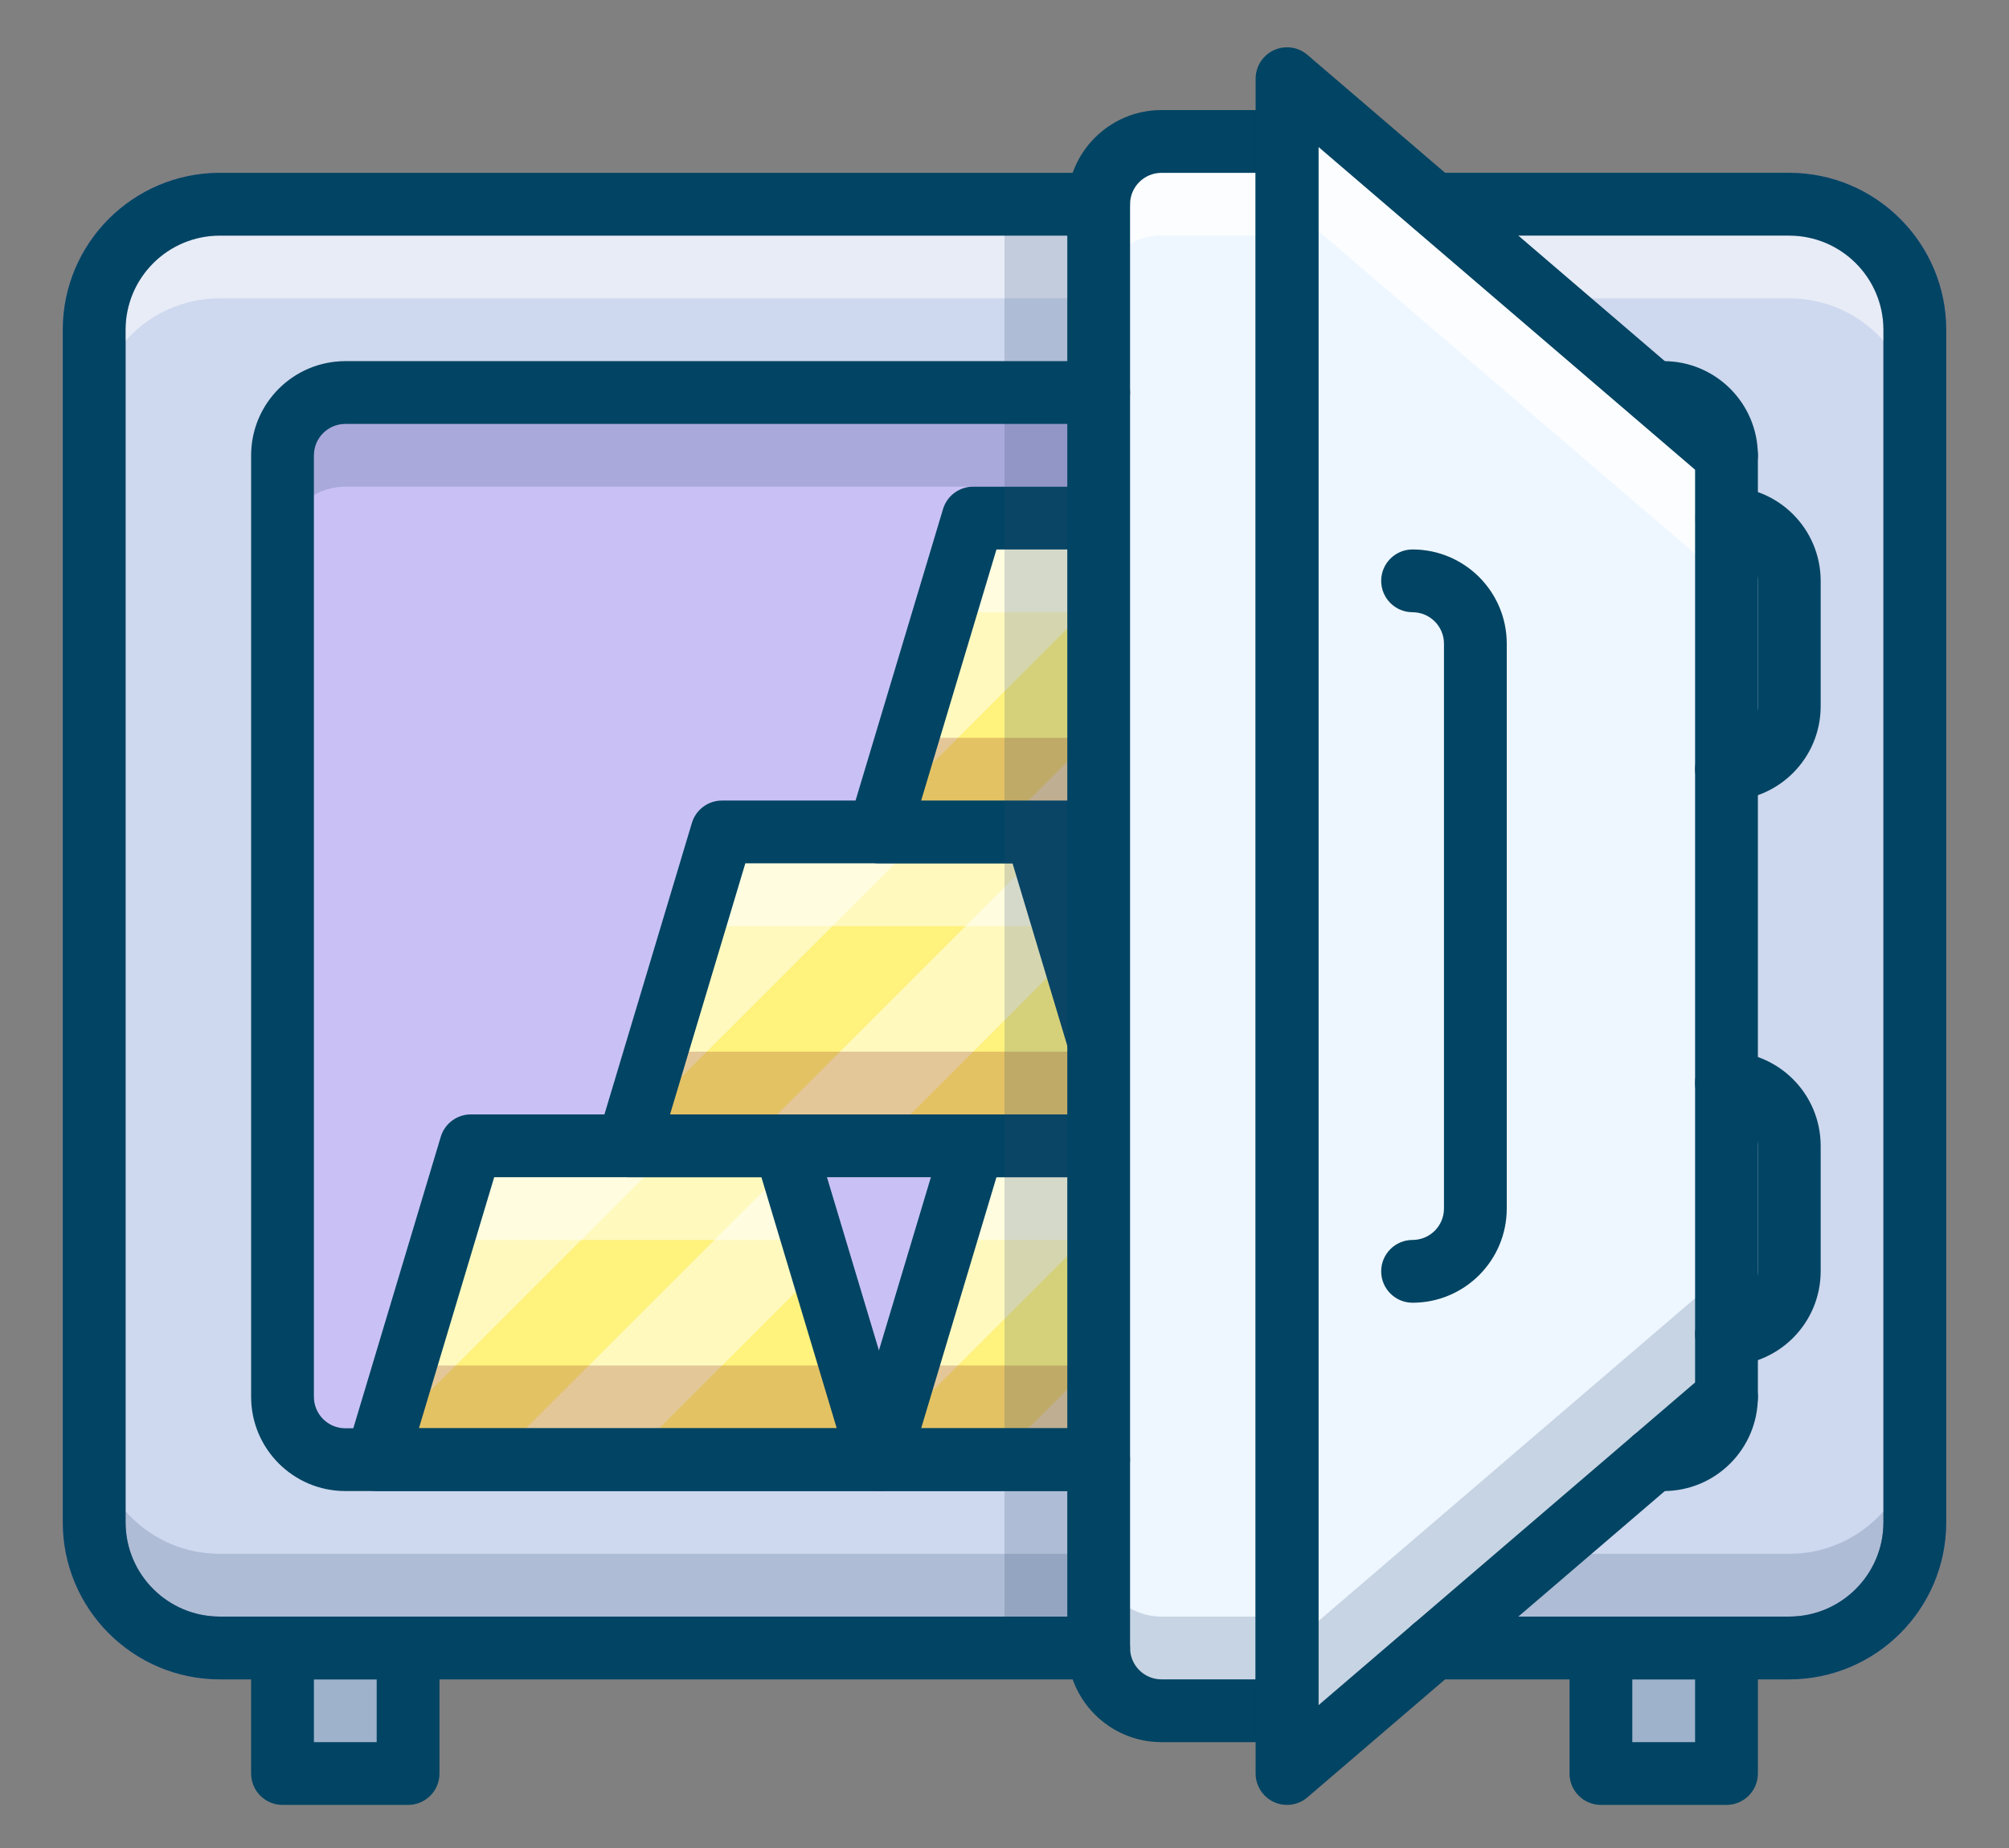
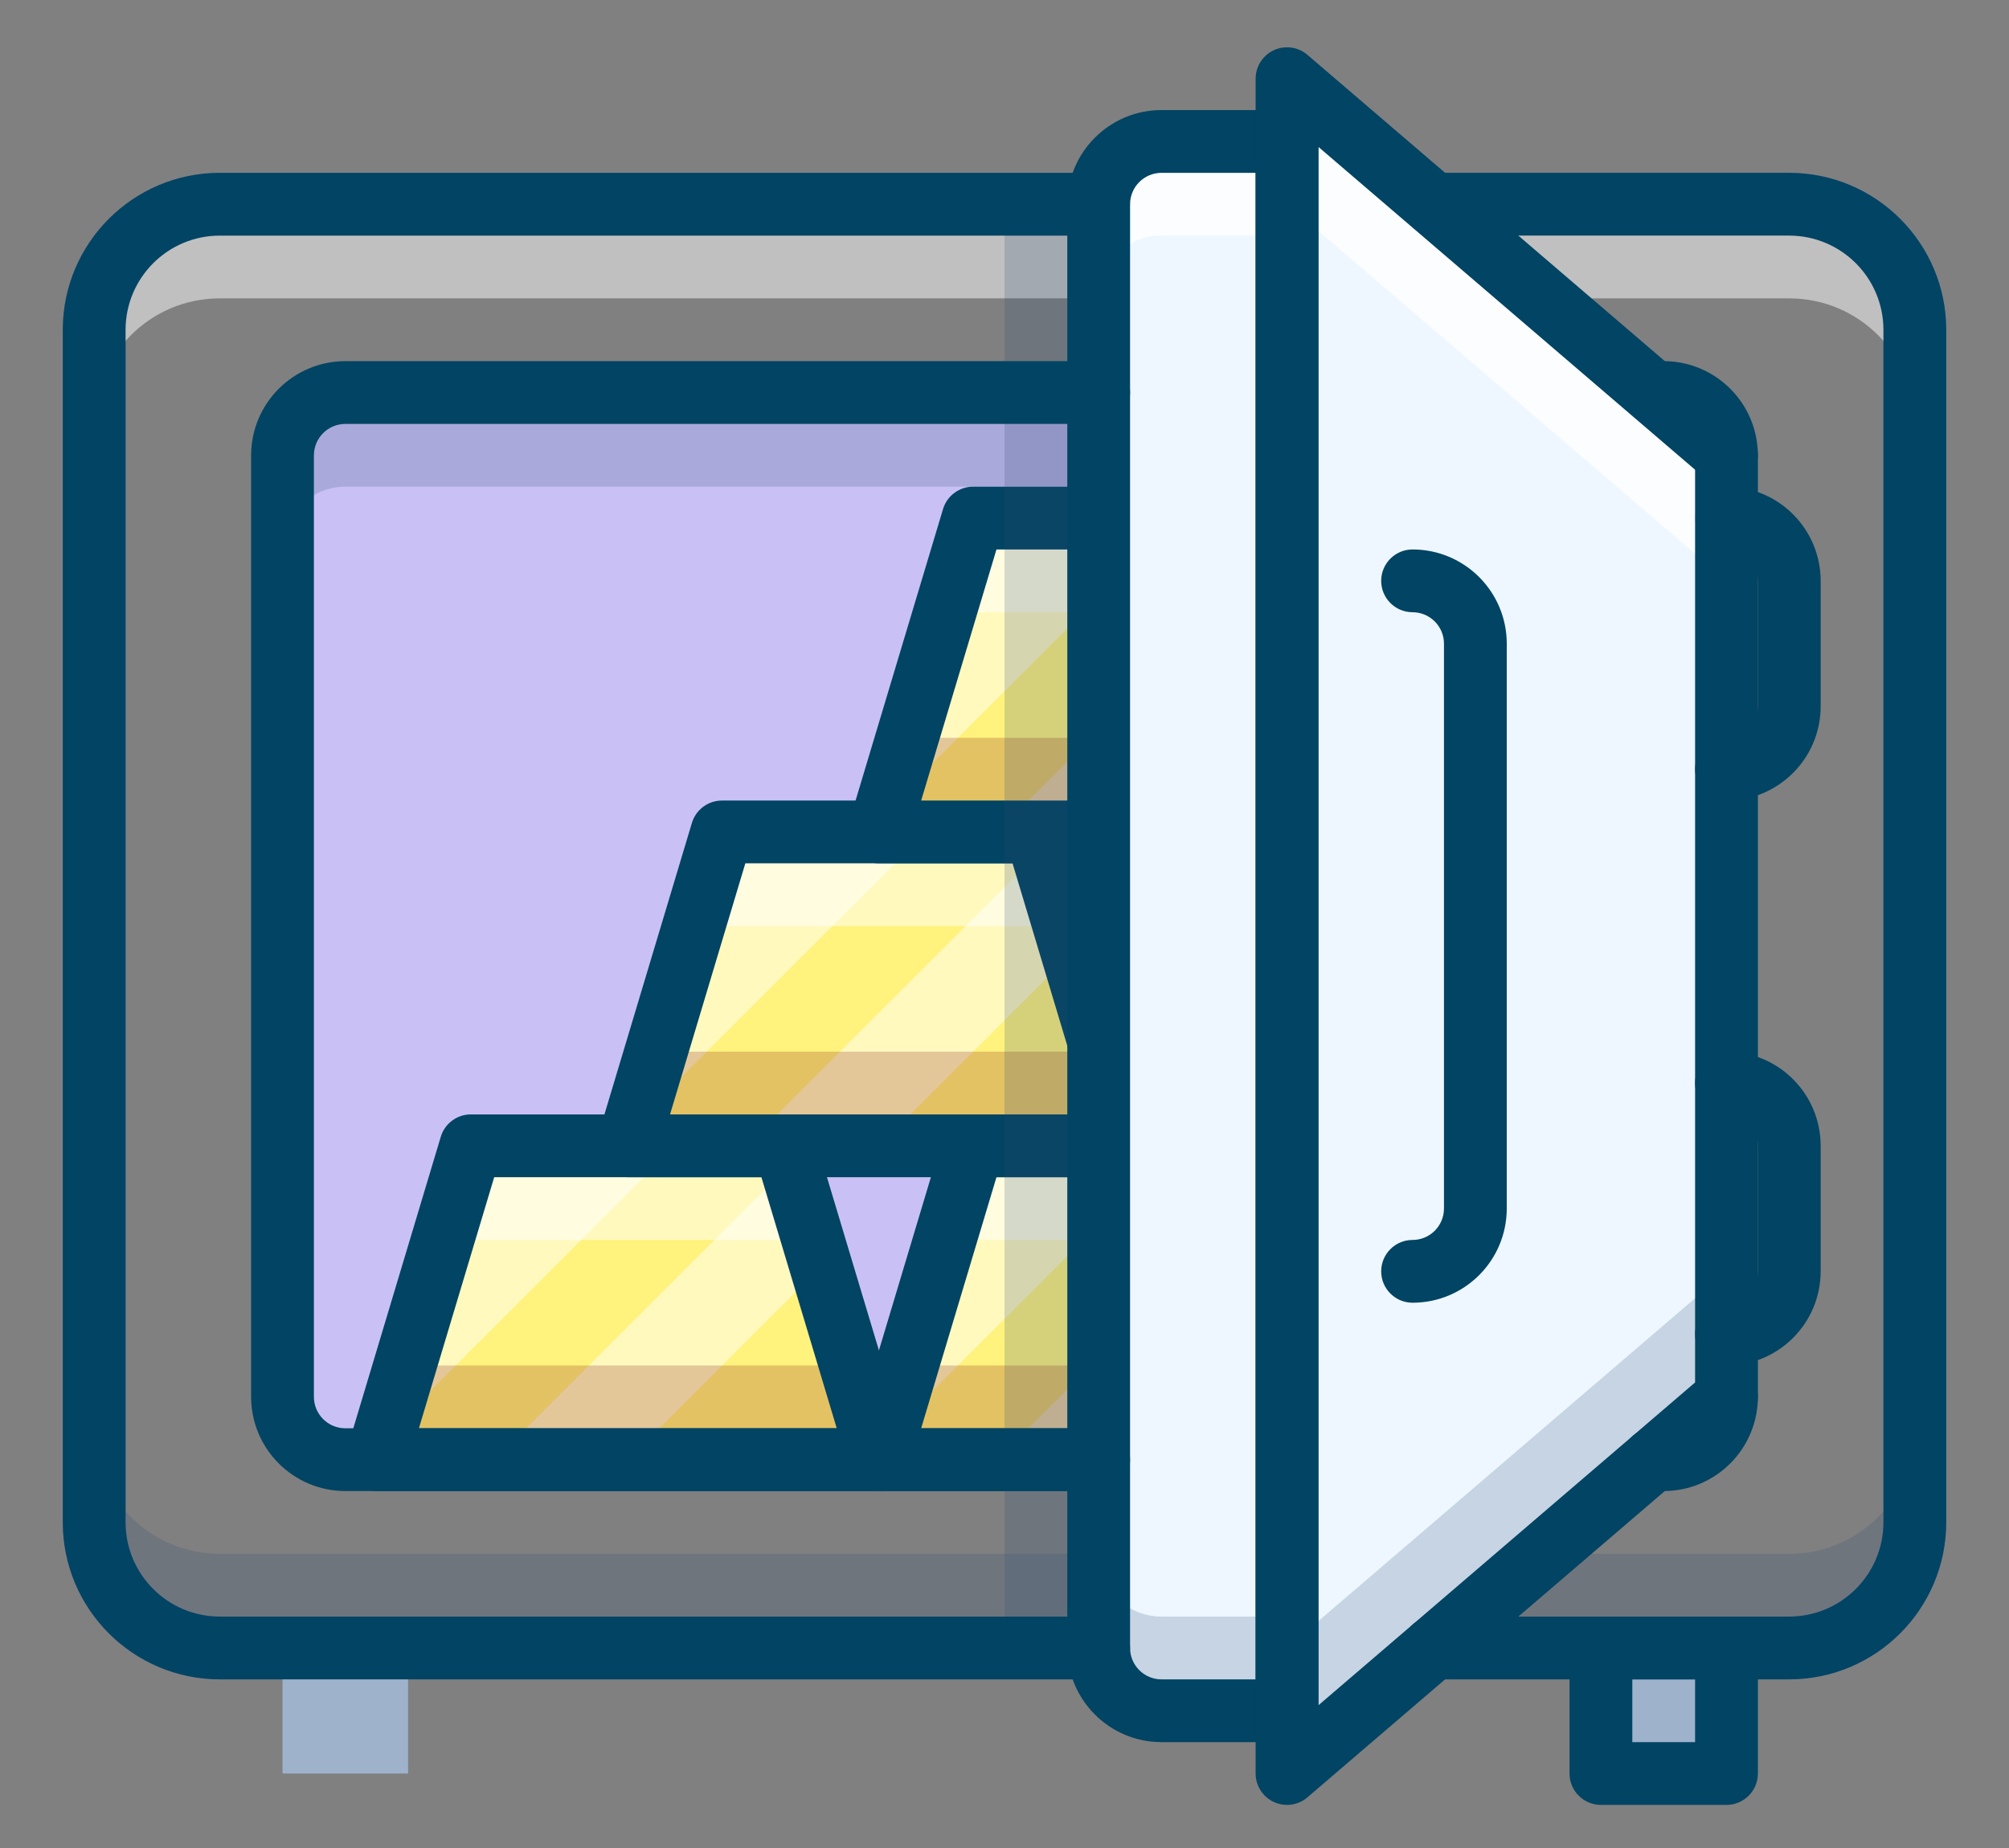
<svg xmlns="http://www.w3.org/2000/svg" xmlns:ns1="http://www.inkscape.org/namespaces/inkscape" xmlns:ns2="http://sodipodi.sourceforge.net/DTD/sodipodi-0.dtd" xmlns:xlink="http://www.w3.org/1999/xlink" version="1.1" id="Layer_1" x="0px" y="0px" width="300px" height="276px" viewBox="0 0 300 276" enable-background="new 0 0 300 276" xml:space="preserve" ns1:version="0.91 r13725" ns2:docname="1513750046.svg">
  <rect x="0" y="0" width="300" height="276" fill="#808080" stroke="none" />
  <defs id="defs363">
    <defs id="defs5">
      <rect height="300" width="300" y="-7" id="SVGID_1_" />
    </defs>
    <clipPath id="SVGID_2_">
      <use id="use9" overflow="visible" xlink:href="#SVGID_1_" />
    </clipPath>
    <defs id="defs13">
      <rect id="SVGID_3_" y="-7" width="300" height="300" x="0" />
    </defs>
    <clipPath id="SVGID_4_">
      <use xlink:href="#SVGID_3_" overflow="visible" id="use17" style="overflow:visible" x="0" y="0" width="100%" height="100%" />
    </clipPath>
  </defs>
  <ns2:namedview pagecolor="#ffffff" bordercolor="#666666" borderopacity="1" objecttolerance="10" gridtolerance="10" guidetolerance="10" ns1:pageopacity="0" ns1:pageshadow="2" ns1:window-width="1440" ns1:window-height="851" id="namedview361" showgrid="false" ns1:zoom="2.5688406" ns1:cx="150" ns1:cy="138" ns1:window-x="0" ns1:window-y="1" ns1:window-maximized="1" ns1:current-layer="Layer_1" />
-   <path clip-path="url(#SVGID_4_)" d="m 32.813,30.5 234.375,0 c 10.354,0 18.75,8.396 18.75,18.75 l 0,178.125 c 0,10.354 -8.396,18.75 -18.75,18.75 l -234.375,0 c -10.354,0 -18.75,-8.396 -18.75,-18.75 l 0,-178.125 c 0,-10.354 8.395,-18.75 18.75,-18.75" id="path19" ns1:connector-curvature="0" style="fill:#ced8ee" />
  <path clip-path="url(#SVGID_4_)" d="m 267.188,250.813 -234.375,0 C 19.876,250.799 9.389,240.312 9.375,227.375 l 0,-178.125 C 9.389,36.313 19.876,25.826 32.813,25.812 l 234.375,0 c 12.937,0.014 23.424,10.501 23.438,23.438 l 0,178.125 c -0.015,12.937 -10.502,23.424 -23.438,23.438 M 32.813,35.188 C 25.052,35.197 18.76,41.489 18.75,49.251 l 0,178.125 c 0.009,7.764 6.301,14.058 14.063,14.063 l 234.375,0 c 7.764,-0.005 14.054,-6.299 14.063,-14.063 l 0,-178.126 c -0.009,-7.761 -6.299,-14.053 -14.063,-14.063 l -234.375,0 z" id="path21" ns1:connector-curvature="0" style="fill:#6d6daa" />
  <g clip-path="url(#SVGID_4_)" enable-background="new    " id="g23" style="opacity:0.5">
    <g id="g25">
      <defs id="defs27">
        <rect id="SVGID_5_" x="14.063" y="30.5" width="271.875" height="32.813" />
      </defs>
      <clipPath id="SVGID_6_">
        <use xlink:href="#SVGID_5_" overflow="visible" id="use31" style="overflow:visible" x="0" y="0" width="100%" height="100%" />
      </clipPath>
      <path clip-path="url(#SVGID_6_)" d="m 267.188,30.5 -234.375,0 c -10.354,0 -18.75,8.396 -18.75,18.75 l 0,14.063 c 0,-10.354 8.396,-18.75 18.75,-18.75 l 234.375,0 c 10.354,0 18.75,8.396 18.75,18.75 l 0,-14.063 c 0,-10.354 -8.396,-18.75 -18.75,-18.75" id="path33" ns1:connector-curvature="0" style="fill:#ffffff" />
    </g>
  </g>
  <g clip-path="url(#SVGID_4_)" enable-background="new    " id="g35" style="opacity:0.2">
    <g id="g37">
      <defs id="defs39">
        <rect id="SVGID_7_" x="14.063" y="213.313" width="271.875" height="32.813" />
      </defs>
      <clipPath id="SVGID_8_">
        <use xlink:href="#SVGID_7_" overflow="visible" id="use43" style="overflow:visible" x="0" y="0" width="100%" height="100%" />
      </clipPath>
      <path clip-path="url(#SVGID_8_)" d="m 267.188,232.063 -234.375,0 c -10.354,0 -18.75,-8.396 -18.75,-18.75 l 0,14.063 c 0,10.354 8.396,18.75 18.75,18.75 l 234.375,0 c 10.354,0 18.75,-8.396 18.75,-18.75 l 0,-14.063 c 0,10.354 -8.396,18.75 -18.75,18.75" id="path45" ns1:connector-curvature="0" style="fill:#2c4b75" />
    </g>
  </g>
  <path clip-path="url(#SVGID_4_)" d="m 248.438,105.5 0,-18.75 c 0,-5.175 4.202,-9.375 9.375,-9.375 l 0,-9.375 c 0,-5.175 -4.202,-9.375 -9.375,-9.375 l -196.875,0 c -5.175,0 -9.375,4.2 -9.375,9.375 l 0,140.625 c 0,5.182 4.2,9.375 9.375,9.375 l 196.875,0 c 5.173,0 9.375,-4.193 9.375,-9.375 l 0,-9.375 c -5.173,0 -9.375,-4.193 -9.375,-9.375 l 0,-18.75 c 0,-5.173 4.202,-9.375 9.375,-9.375 l 0,-46.875 c -5.173,0 -9.375,-4.195 -9.375,-9.375" id="path47" ns1:connector-curvature="0" style="fill:#c9c1f5" />
  <polygon clip-path="url(#SVGID_4_)" points="56.25,218 70.313,171.125 117.188,171.125 131.25,218 " id="polygon49" style="fill:#fff27d" />
  <g clip-path="url(#SVGID_4_)" enable-background="new    " id="g51" style="opacity:0.5">
    <g id="g53">
      <defs id="defs55">
        <rect id="SVGID_9_" x="66.094" y="171.125" width="55.312" height="14.063" />
      </defs>
      <clipPath id="SVGID_10_">
        <use xlink:href="#SVGID_9_" overflow="visible" id="use59" style="overflow:visible" x="0" y="0" width="100%" height="100%" />
      </clipPath>
      <polygon clip-path="url(#SVGID_10_)" points="121.408,185.188 117.19,171.125 70.315,171.125 66.092,185.188 " id="polygon61" style="fill:#ffffff" />
    </g>
  </g>
  <g clip-path="url(#SVGID_4_)" enable-background="new    " id="g63" style="opacity:0.5">
    <g id="g65">
      <defs id="defs67">
        <rect id="SVGID_11_" x="57.221" y="171.125" width="43.641" height="43.643" />
      </defs>
      <clipPath id="SVGID_12_">
        <use xlink:href="#SVGID_11_" overflow="visible" id="use71" style="overflow:visible" x="0" y="0" width="100%" height="100%" />
      </clipPath>
      <polygon clip-path="url(#SVGID_12_)" points="70.31,171.125 57.218,214.764 100.859,171.125 " id="polygon73" style="fill:#ffffff" />
    </g>
  </g>
  <g clip-path="url(#SVGID_4_)" enable-background="new    " id="g75" style="opacity:0.5">
    <g id="g77">
      <defs id="defs79">
        <rect id="SVGID_13_" x="73.874" y="173.867" width="48.722" height="44.133" />
      </defs>
      <clipPath id="SVGID_14_">
        <use xlink:href="#SVGID_13_" overflow="visible" id="use83" style="overflow:visible" x="0" y="0" width="100%" height="100%" />
      </clipPath>
      <polygon clip-path="url(#SVGID_14_)" points="118.007,173.867 73.874,218 93.764,218 122.596,189.161 " id="polygon85" style="fill:#ffffff" />
    </g>
  </g>
  <g clip-path="url(#SVGID_4_)" enable-background="new    " id="g87" style="opacity:0.2">
    <g id="g89">
      <defs id="defs91">
        <rect id="SVGID_15_" x="56.25" y="203.938" width="75" height="14.063" />
      </defs>
      <clipPath id="SVGID_16_">
        <use xlink:href="#SVGID_15_" overflow="visible" id="use95" style="overflow:visible" x="0" y="0" width="100%" height="100%" />
      </clipPath>
      <polygon clip-path="url(#SVGID_16_)" points="60.471,203.938 56.252,218 131.252,218 127.029,203.938 " id="polygon97" style="fill:#750000" />
    </g>
  </g>
  <path clip-path="url(#SVGID_4_)" d="m 131.248,222.688 -75,0 c -2.586,0 -4.688,-2.097 -4.688,-4.688 0,-0.453 0.066,-0.911 0.197,-1.346 L 65.82,169.779 c 0.595,-1.982 2.424,-3.342 4.491,-3.342 l 46.875,0 c 2.074,0 3.896,1.359 4.491,3.342 l 14.063,46.875 c 0.742,2.48 -0.659,5.09 -3.145,5.836 -0.432,0.133 -0.887,0.198 -1.347,0.198 m -68.694,-9.375 62.395,0 -11.25,-37.5 -39.901,0 -11.244,37.5 z" id="path99" ns1:connector-curvature="0" style="fill:#014463;fill-opacity:1" />
  <polygon clip-path="url(#SVGID_4_)" points="131.25,218 145.313,171.125 192.188,171.125 206.25,218 " id="polygon101" style="fill:#fff27d" />
  <g clip-path="url(#SVGID_4_)" enable-background="new    " id="g103" style="opacity:0.5">
    <g id="g105">
      <defs id="defs107">
        <rect id="SVGID_17_" x="141.094" y="171.125" width="55.314" height="14.063" />
      </defs>
      <clipPath id="SVGID_18_">
        <use xlink:href="#SVGID_17_" overflow="visible" id="use111" style="overflow:visible" x="0" y="0" width="100%" height="100%" />
      </clipPath>
      <polygon clip-path="url(#SVGID_18_)" points="196.408,185.188 192.188,171.125 145.315,171.125 141.092,185.188 " id="polygon113" style="fill:#ffffff" />
    </g>
  </g>
  <g clip-path="url(#SVGID_4_)" enable-background="new    " id="g115" style="opacity:0.5">
    <g id="g117">
      <defs id="defs119">
        <rect id="SVGID_19_" x="132.221" y="171.125" width="43.639" height="43.643" />
      </defs>
      <clipPath id="SVGID_20_">
        <use xlink:href="#SVGID_19_" overflow="visible" id="use123" style="overflow:visible" x="0" y="0" width="100%" height="100%" />
      </clipPath>
      <polygon clip-path="url(#SVGID_20_)" points="145.31,171.125 132.218,214.764 175.859,171.125 " id="polygon125" style="fill:#ffffff" />
    </g>
  </g>
  <g clip-path="url(#SVGID_4_)" enable-background="new    " id="g127" style="opacity:0.5">
    <g id="g129">
      <defs id="defs131">
        <rect id="SVGID_21_" x="148.874" y="173.867" width="48.725" height="44.133" />
      </defs>
      <clipPath id="SVGID_22_">
        <use xlink:href="#SVGID_21_" overflow="visible" id="use135" style="overflow:visible" x="0" y="0" width="100%" height="100%" />
      </clipPath>
      <polygon clip-path="url(#SVGID_22_)" points="193.007,173.867 148.874,218 168.764,218 197.594,189.161 " id="polygon137" style="fill:#ffffff" />
    </g>
  </g>
  <g clip-path="url(#SVGID_4_)" enable-background="new    " id="g139" style="opacity:0.2">
    <g id="g141">
      <defs id="defs143">
        <rect id="SVGID_23_" x="131.25" y="203.938" width="75" height="14.063" />
      </defs>
      <clipPath id="SVGID_24_">
        <use xlink:href="#SVGID_23_" overflow="visible" id="use147" style="overflow:visible" x="0" y="0" width="100%" height="100%" />
      </clipPath>
      <polygon clip-path="url(#SVGID_24_)" points="135.471,203.938 131.252,218 206.25,218 202.029,203.938 " id="polygon149" style="fill:#750000" />
    </g>
  </g>
  <path clip-path="url(#SVGID_4_)" d="m 206.25,222.688 -75.002,0 c -2.586,0 -4.688,-2.097 -4.688,-4.688 0,-0.453 0.066,-0.911 0.197,-1.346 l 14.063,-46.875 c 0.595,-1.982 2.424,-3.342 4.491,-3.342 l 46.877,0 c 2.069,0 3.896,1.359 4.49,3.342 l 14.063,46.875 c 0.737,2.48 -0.663,5.09 -3.145,5.836 -0.435,0.133 -0.888,0.198 -1.346,0.198 m -68.696,-9.375 62.397,0 -11.252,-37.5 -39.901,0 -11.244,37.5 z" id="path151" ns1:connector-curvature="0" style="fill:#014463;fill-opacity:1" />
  <polygon clip-path="url(#SVGID_4_)" points="93.75,171.125 107.813,124.25 154.688,124.25 168.75,171.125 " id="polygon153" style="fill:#fff27d" />
  <g clip-path="url(#SVGID_4_)" enable-background="new    " id="g155" style="opacity:0.5">
    <g id="g157">
      <defs id="defs159">
        <rect id="SVGID_25_" x="103.594" y="124.25" width="55.314" height="14.063" />
      </defs>
      <clipPath id="SVGID_26_">
        <use xlink:href="#SVGID_25_" overflow="visible" id="use163" style="overflow:visible" x="0" y="0" width="100%" height="100%" />
      </clipPath>
      <polygon clip-path="url(#SVGID_26_)" points="158.908,138.313 154.688,124.25 107.815,124.25 103.592,138.313 " id="polygon165" style="fill:#ffffff" />
    </g>
  </g>
  <g clip-path="url(#SVGID_4_)" enable-background="new    " id="g167" style="opacity:0.5">
    <g id="g169">
      <defs id="defs171">
        <rect id="SVGID_27_" x="94.721" y="124.25" width="43.641" height="43.643" />
      </defs>
      <clipPath id="SVGID_28_">
        <use xlink:href="#SVGID_27_" overflow="visible" id="use175" style="overflow:visible" x="0" y="0" width="100%" height="100%" />
      </clipPath>
      <polygon clip-path="url(#SVGID_28_)" points="107.81,124.25 94.718,167.889 138.359,124.25 " id="polygon177" style="fill:#ffffff" />
    </g>
  </g>
  <g clip-path="url(#SVGID_4_)" enable-background="new    " id="g179" style="opacity:0.5">
    <g id="g181">
      <defs id="defs183">
        <rect id="SVGID_29_" x="111.374" y="126.992" width="48.725" height="44.133" />
      </defs>
      <clipPath id="SVGID_30_">
        <use xlink:href="#SVGID_29_" overflow="visible" id="use187" style="overflow:visible" x="0" y="0" width="100%" height="100%" />
      </clipPath>
      <polygon clip-path="url(#SVGID_30_)" points="155.507,126.992 111.374,171.125 131.264,171.125 160.094,142.288 " id="polygon189" style="fill:#ffffff" />
    </g>
  </g>
  <g clip-path="url(#SVGID_4_)" enable-background="new    " id="g191" style="opacity:0.2">
    <g id="g193">
      <defs id="defs195">
        <rect id="SVGID_31_" x="93.75" y="157.063" width="75" height="14.063" />
      </defs>
      <clipPath id="SVGID_32_">
        <use xlink:href="#SVGID_31_" overflow="visible" id="use199" style="overflow:visible" x="0" y="0" width="100%" height="100%" />
      </clipPath>
      <polygon clip-path="url(#SVGID_32_)" points="97.971,157.063 93.752,171.125 168.75,171.125 164.529,157.063 " id="polygon201" style="fill:#750000" />
    </g>
  </g>
  <path clip-path="url(#SVGID_4_)" d="m 168.75,175.813 -75.002,0 c -2.586,0 -4.688,-2.097 -4.688,-4.688 0,-0.453 0.066,-0.911 0.197,-1.346 l 14.063,-46.875 c 0.595,-1.982 2.424,-3.342 4.491,-3.342 l 46.877,0 c 2.069,0 3.896,1.359 4.49,3.342 l 14.063,46.875 c 0.737,2.48 -0.663,5.09 -3.145,5.836 -0.435,0.133 -0.888,0.198 -1.346,0.198 m -68.696,-9.375 62.397,0 -11.252,-37.5 -39.901,0 -11.244,37.5 z" id="path203" ns1:connector-curvature="0" style="fill:#014463;fill-opacity:1" />
  <polygon clip-path="url(#SVGID_4_)" points="131.25,124.25 145.313,77.375 192.188,77.375 206.25,124.25 " id="polygon205" style="fill:#fff27d" />
  <g clip-path="url(#SVGID_4_)" enable-background="new    " id="g207" style="opacity:0.5">
    <g id="g209">
      <defs id="defs211">
        <rect id="SVGID_33_" x="141.094" y="77.375" width="55.314" height="14.063" />
      </defs>
      <clipPath id="SVGID_34_">
        <use xlink:href="#SVGID_33_" overflow="visible" id="use215" style="overflow:visible" x="0" y="0" width="100%" height="100%" />
      </clipPath>
      <polygon clip-path="url(#SVGID_34_)" points="196.408,91.438 192.188,77.375 145.315,77.375 141.092,91.438 " id="polygon217" style="fill:#ffffff" />
    </g>
  </g>
  <g clip-path="url(#SVGID_4_)" enable-background="new    " id="g219" style="opacity:0.5">
    <g id="g221">
      <defs id="defs223">
        <rect id="SVGID_35_" x="132.221" y="77.375" width="43.639" height="43.641" />
      </defs>
      <clipPath id="SVGID_36_">
        <use xlink:href="#SVGID_35_" overflow="visible" id="use227" style="overflow:visible" x="0" y="0" width="100%" height="100%" />
      </clipPath>
      <polygon clip-path="url(#SVGID_36_)" points="145.31,77.375 132.218,121.016 175.859,77.375 " id="polygon229" style="fill:#ffffff" />
    </g>
  </g>
  <g clip-path="url(#SVGID_4_)" enable-background="new    " id="g231" style="opacity:0.5">
    <g id="g233">
      <defs id="defs235">
        <rect id="SVGID_37_" x="148.874" y="80.117" width="48.725" height="44.133" />
      </defs>
      <clipPath id="SVGID_38_">
        <use xlink:href="#SVGID_37_" overflow="visible" id="use239" style="overflow:visible" x="0" y="0" width="100%" height="100%" />
      </clipPath>
      <polygon clip-path="url(#SVGID_38_)" points="193.007,80.117 148.874,124.25 168.764,124.25 197.594,95.413 " id="polygon241" style="fill:#ffffff" />
    </g>
  </g>
  <g clip-path="url(#SVGID_4_)" enable-background="new    " id="g243" style="opacity:0.2">
    <g id="g245">
      <defs id="defs247">
        <rect id="SVGID_39_" x="131.25" y="110.188" width="75" height="14.063" />
      </defs>
      <clipPath id="SVGID_40_">
        <use xlink:href="#SVGID_39_" overflow="visible" id="use251" style="overflow:visible" x="0" y="0" width="100%" height="100%" />
      </clipPath>
      <polygon clip-path="url(#SVGID_40_)" points="135.471,110.188 131.252,124.25 206.25,124.25 202.029,110.188 " id="polygon253" style="fill:#750000" />
    </g>
  </g>
  <path clip-path="url(#SVGID_4_)" d="m 206.25,128.938 -75.002,0 c -2.586,0 -4.688,-2.094 -4.688,-4.688 0,-0.456 0.066,-0.909 0.197,-1.346 L 140.82,76.029 c 0.595,-1.982 2.424,-3.342 4.491,-3.342 l 46.877,0 c 2.069,0 3.896,1.359 4.49,3.342 l 14.063,46.875 c 0.737,2.481 -0.663,5.09 -3.145,5.836 -0.435,0.131 -0.888,0.198 -1.346,0.198 m -68.696,-9.375 62.397,0 -11.252,-37.5 -39.901,0 -11.244,37.5 z" id="path255" ns1:connector-curvature="0" style="fill:#014463;fill-opacity:1" />
  <g clip-path="url(#SVGID_4_)" enable-background="new    " id="g257" style="opacity:0.2">
    <g id="g259">
      <defs id="defs261">
        <rect id="SVGID_41_" x="42.188" y="58.625" width="215.625" height="23.438" />
      </defs>
      <clipPath id="SVGID_42_">
        <use xlink:href="#SVGID_41_" overflow="visible" id="use265" style="overflow:visible" x="0" y="0" width="100%" height="100%" />
      </clipPath>
      <path clip-path="url(#SVGID_42_)" d="m 248.438,58.625 -196.875,0 c -5.175,0 -9.375,4.2 -9.375,9.375 l 0,14.063 c 0,-5.175 4.2,-9.375 9.375,-9.375 l 196.875,0 c 3.388,0.009 6.5,1.852 8.144,4.813 0.407,-0.069 0.819,-0.112 1.231,-0.126 l 0,-9.375 c 0,-5.175 -4.203,-9.375 -9.375,-9.375" id="path267" ns1:connector-curvature="0" style="fill:#2c4b75" />
    </g>
  </g>
  <rect x="42.188" y="246.125" clip-path="url(#SVGID_4_)" width="18.75" height="18.75" id="rect269" style="fill:#9eb2cc" />
  <rect x="239.063" y="246.125" clip-path="url(#SVGID_4_)" width="18.75" height="18.75" id="rect271" style="fill:#9eb2cc" />
  <path clip-path="url(#SVGID_4_)" d="m 192.188,255.5 -18.75,0 c -5.173,0 -9.375,-4.193 -9.375,-9.375 l 0,-215.625 c 0,-5.175 4.202,-9.375 9.375,-9.375 l 18.75,0 0,234.375 z" id="path273" ns1:connector-curvature="0" style="fill:#eef6ff" />
  <polygon clip-path="url(#SVGID_4_)" points="257.813,208.625 192.188,264.875 192.188,11.75 257.813,68 " id="polygon275" style="fill:#eef6ff" />
-   <path clip-path="url(#SVGID_4_)" d="m 60.938,269.563 -18.75,0 c -2.593,0 -4.688,-2.102 -4.688,-4.688 l 0,-18.75 c 0,-2.586 2.094,-4.688 4.688,-4.688 l 18.75,0 c 2.593,0 4.688,2.102 4.688,4.688 l 0,18.75 c -0.001,2.586 -2.095,4.688 -4.688,4.688 m -14.063,-9.375 9.375,0 0,-9.375 -9.375,0 0,9.375 z" id="path277" ns1:connector-curvature="0" style="fill:#014463;fill-opacity:1" />
  <path clip-path="url(#SVGID_4_)" d="m 257.813,269.563 -18.75,0 c -2.591,0 -4.688,-2.102 -4.688,-4.688 l 0,-18.75 c 0,-2.586 2.097,-4.688 4.688,-4.688 l 18.75,0 c 2.591,0 4.688,2.102 4.688,4.688 l 0,18.75 c -10e-4,2.586 -2.098,4.688 -4.688,4.688 m -14.063,-9.375 9.375,0 0,-9.375 -9.375,0 0,9.375 z" id="path279" ns1:connector-curvature="0" style="fill:#014463;fill-opacity:1" />
  <g clip-path="url(#SVGID_4_)" enable-background="new    " id="g281" style="opacity:0.2">
    <g id="g283">
      <defs id="defs285">
        <rect id="SVGID_43_" x="150" y="30.5" width="9.375" height="215.625" />
      </defs>
      <clipPath id="SVGID_44_">
        <use xlink:href="#SVGID_43_" overflow="visible" id="use289" style="overflow:visible" x="0" y="0" width="100%" height="100%" />
      </clipPath>
      <rect x="150" y="30.5" clip-path="url(#SVGID_44_)" width="9.375" height="215.625" id="rect291" style="fill:#2c4b75" />
    </g>
  </g>
  <path clip-path="url(#SVGID_4_)" d="m 257.813,119.563 c -2.591,0 -4.688,-2.101 -4.688,-4.688 0,-2.587 2.097,-4.688 4.688,-4.688 2.586,0 4.683,-2.101 4.688,-4.688 l 0,-18.749 c -0.005,-2.586 -2.102,-4.683 -4.688,-4.688 -2.591,0 -4.688,-2.101 -4.688,-4.688 0,-2.587 2.097,-4.688 4.688,-4.688 7.764,0.009 14.054,6.301 14.063,14.063 l 0,18.75 c -0.01,7.762 -6.3,14.059 -14.063,14.064" id="path293" ns1:connector-curvature="0" style="fill:#014463;fill-opacity:1" />
  <path clip-path="url(#SVGID_4_)" d="m 257.813,203.938 c -2.591,0 -4.688,-2.102 -4.688,-4.688 0,-2.586 2.097,-4.688 4.688,-4.688 2.586,0 4.683,-2.102 4.688,-4.688 l 0,-18.75 c -0.005,-2.586 -2.102,-4.683 -4.688,-4.688 -2.591,0 -4.688,-2.102 -4.688,-4.688 0,-2.586 2.097,-4.688 4.688,-4.688 7.764,0.01 14.054,6.299 14.063,14.063 l 0,18.75 c -0.01,7.766 -6.3,14.06 -14.063,14.065" id="path295" ns1:connector-curvature="0" style="fill:#014463;fill-opacity:1" />
  <path clip-path="url(#SVGID_4_)" d="m 267.188,250.813 -53.128,0 c -2.587,0 -4.688,-2.102 -4.688,-4.688 0,-2.586 2.101,-4.688 4.688,-4.688 l 53.128,0 c 7.764,-0.005 14.054,-6.299 14.063,-14.063 l 0,-178.124 c -0.009,-7.761 -6.299,-14.053 -14.063,-14.063 l -53.128,0 c -2.587,0 -4.688,-2.101 -4.688,-4.688 0,-2.587 2.101,-4.688 4.688,-4.688 l 53.128,0 c 12.937,0.014 23.424,10.501 23.438,23.438 l 0,178.125 c -0.015,12.938 -10.502,23.425 -23.438,23.439" id="path297" ns1:connector-curvature="0" style="fill:#014463;fill-opacity:1" />
  <path clip-path="url(#SVGID_4_)" d="m 164.063,250.813 -131.25,0 C 19.876,250.799 9.389,240.312 9.375,227.375 l 0,-178.125 C 9.389,36.313 19.876,25.826 32.813,25.812 l 131.25,0 c 2.591,0 4.688,2.101 4.688,4.688 0,2.587 -2.097,4.688 -4.688,4.688 l -131.25,0 C 25.052,35.197 18.76,41.489 18.75,49.251 l 0,178.125 c 0.009,7.764 6.301,14.058 14.063,14.063 l 131.25,0 c 2.591,0 4.688,2.102 4.688,4.688 0,2.586 -2.098,4.686 -4.688,4.686" id="path299" ns1:connector-curvature="0" style="fill:#014463;fill-opacity:1" />
  <path clip-path="url(#SVGID_4_)" d="m 164.063,222.688 -112.5,0 C 43.802,222.683 37.51,216.389 37.5,208.625 L 37.5,68 c 0.009,-7.761 6.301,-14.053 14.063,-14.063 l 112.5,0 c 2.591,0 4.688,2.101 4.688,4.688 0,2.587 -2.097,4.688 -4.688,4.688 l -112.5,0 c -2.586,0.005 -4.683,2.101 -4.688,4.688 l 0,140.625 c 0.005,2.586 2.101,4.688 4.688,4.688 l 112.5,0 c 2.591,0 4.688,2.102 4.688,4.688 0,2.586 -2.098,4.686 -4.688,4.686" id="path301" ns1:connector-curvature="0" style="fill:#014463;fill-opacity:1" />
  <path clip-path="url(#SVGID_4_)" d="m 257.813,72.688 c -2.591,0 -4.688,-2.101 -4.688,-4.688 -0.005,-2.586 -2.102,-4.683 -4.688,-4.688 l -1.565,0 c -2.587,0 -4.688,-2.101 -4.688,-4.688 0,-2.587 2.101,-4.688 4.688,-4.688 l 1.565,0 c 7.764,0.009 14.054,6.301 14.063,14.063 0,2.587 -2.097,4.689 -4.687,4.689" id="path303" ns1:connector-curvature="0" style="fill:#014463;fill-opacity:1" />
  <path clip-path="url(#SVGID_4_)" d="m 248.438,222.688 -1.565,0 c -2.587,0 -4.688,-2.102 -4.688,-4.688 0,-2.586 2.101,-4.688 4.688,-4.688 l 1.565,0 c 2.586,0 4.683,-2.102 4.688,-4.688 0,-2.586 2.097,-4.688 4.688,-4.688 2.591,0 4.688,2.102 4.688,4.688 -0.011,7.765 -6.301,14.059 -14.064,14.064" id="path305" ns1:connector-curvature="0" style="fill:#014463;fill-opacity:1" />
  <g clip-path="url(#SVGID_4_)" enable-background="new    " id="g307" style="opacity:0.2">
    <g id="g309">
      <defs id="defs311">
        <rect id="SVGID_45_" x="164.063" y="232.063" width="28.125" height="23.438" />
      </defs>
      <clipPath id="SVGID_46_">
        <use xlink:href="#SVGID_45_" overflow="visible" id="use315" style="overflow:visible" x="0" y="0" width="100%" height="100%" />
      </clipPath>
      <path clip-path="url(#SVGID_46_)" d="m 164.063,232.063 0,14.063 c 0,5.182 4.202,9.375 9.375,9.375 l 18.75,0 0,-14.063 -18.75,0 c -5.173,0 -9.375,-4.194 -9.375,-9.375 z" id="path317" ns1:connector-curvature="0" style="fill:#2c4b75" />
    </g>
  </g>
  <g clip-path="url(#SVGID_4_)" enable-background="new    " id="g319" style="opacity:0.75">
    <g id="g321">
      <defs id="defs323">
        <rect id="SVGID_47_" x="164.063" y="21.125" width="28.125" height="23.438" />
      </defs>
      <clipPath id="SVGID_48_">
        <use xlink:href="#SVGID_47_" overflow="visible" id="use327" style="overflow:visible" x="0" y="0" width="100%" height="100%" />
      </clipPath>
      <path clip-path="url(#SVGID_48_)" d="m 173.438,21.125 c -5.173,0 -9.375,4.2 -9.375,9.375 l 0,14.063 c 0,-5.175 4.202,-9.375 9.375,-9.375 l 18.75,0 0,-14.063 -18.75,0 z" id="path329" ns1:connector-curvature="0" style="fill:#ffffff" />
    </g>
  </g>
  <g clip-path="url(#SVGID_4_)" enable-background="new    " id="g331" style="opacity:0.2">
    <g id="g333">
      <defs id="defs335">
        <rect id="SVGID_49_" x="192.188" y="189.875" width="65.625" height="75" />
      </defs>
      <clipPath id="SVGID_50_">
        <use xlink:href="#SVGID_49_" overflow="visible" id="use339" style="overflow:visible" x="0" y="0" width="100%" height="100%" />
      </clipPath>
      <polygon clip-path="url(#SVGID_50_)" points="192.188,264.875 257.813,208.625 257.813,189.875 192.188,246.125 " id="polygon341" style="fill:#2c4b75" />
    </g>
  </g>
  <g clip-path="url(#SVGID_4_)" enable-background="new    " id="g343" style="opacity:0.75">
    <g id="g345">
      <defs id="defs347">
        <rect id="SVGID_51_" x="192.188" y="11.75" width="65.625" height="75" />
      </defs>
      <clipPath id="SVGID_52_">
        <use xlink:href="#SVGID_51_" overflow="visible" id="use351" style="overflow:visible" x="0" y="0" width="100%" height="100%" />
      </clipPath>
      <polygon clip-path="url(#SVGID_52_)" points="192.188,11.75 192.188,30.5 257.813,86.75 257.813,68 " id="polygon353" style="fill:#ffffff" />
    </g>
  </g>
  <path clip-path="url(#SVGID_4_)" d="m 192.188,260.188 -18.75,0 c -7.764,-0.005 -14.054,-6.299 -14.063,-14.063 l 0,-215.625 c 0.009,-7.761 6.299,-14.053 14.063,-14.063 l 18.75,0 c 2.591,0 4.688,2.101 4.688,4.688 l 0,234.375 c -0.001,2.586 -2.098,4.688 -4.688,4.688 M 173.438,25.813 c -2.586,0.005 -4.683,2.101 -4.688,4.688 l 0,215.625 c 0.005,2.586 2.102,4.688 4.688,4.688 l 14.062,0 0,-225 -14.062,0 z" id="path355" ns1:connector-curvature="0" style="fill:#014463;fill-opacity:1" />
  <path clip-path="url(#SVGID_4_)" d="m 192.188,269.563 c -2.586,0 -4.688,-2.097 -4.688,-4.683 l 0,-0.005 0,-253.125 c 0,-2.586 2.097,-4.688 4.688,-4.688 1.117,0 2.202,0.398 3.049,1.131 l 65.625,56.25 c 1.039,0.89 1.639,2.188 1.639,3.557 l 0,140.625 c 0,1.369 -0.6,2.669 -1.639,3.557 l -65.625,56.25 c -0.847,0.732 -1.932,1.131 -3.049,1.131 m 4.687,-247.623 0,232.746 56.25,-48.217 0,-136.313 -56.25,-48.216 z" id="path357" ns1:connector-curvature="0" style="fill:#014463;fill-opacity:1" />
  <path clip-path="url(#SVGID_4_)" d="m 210.938,194.563 c -2.591,0 -4.688,-2.102 -4.688,-4.688 0,-2.586 2.097,-4.688 4.688,-4.688 2.586,0 4.683,-2.102 4.688,-4.688 l 0,-84.374 c -0.005,-2.586 -2.102,-4.683 -4.688,-4.688 -2.591,0 -4.688,-2.101 -4.688,-4.688 0,-2.587 2.097,-4.688 4.688,-4.688 7.764,0.009 14.054,6.301 14.063,14.063 l 0,84.376 c -0.01,7.764 -6.3,14.058 -14.063,14.063" id="path359" ns1:connector-curvature="0" style="fill:#014463;fill-opacity:1" />
</svg>